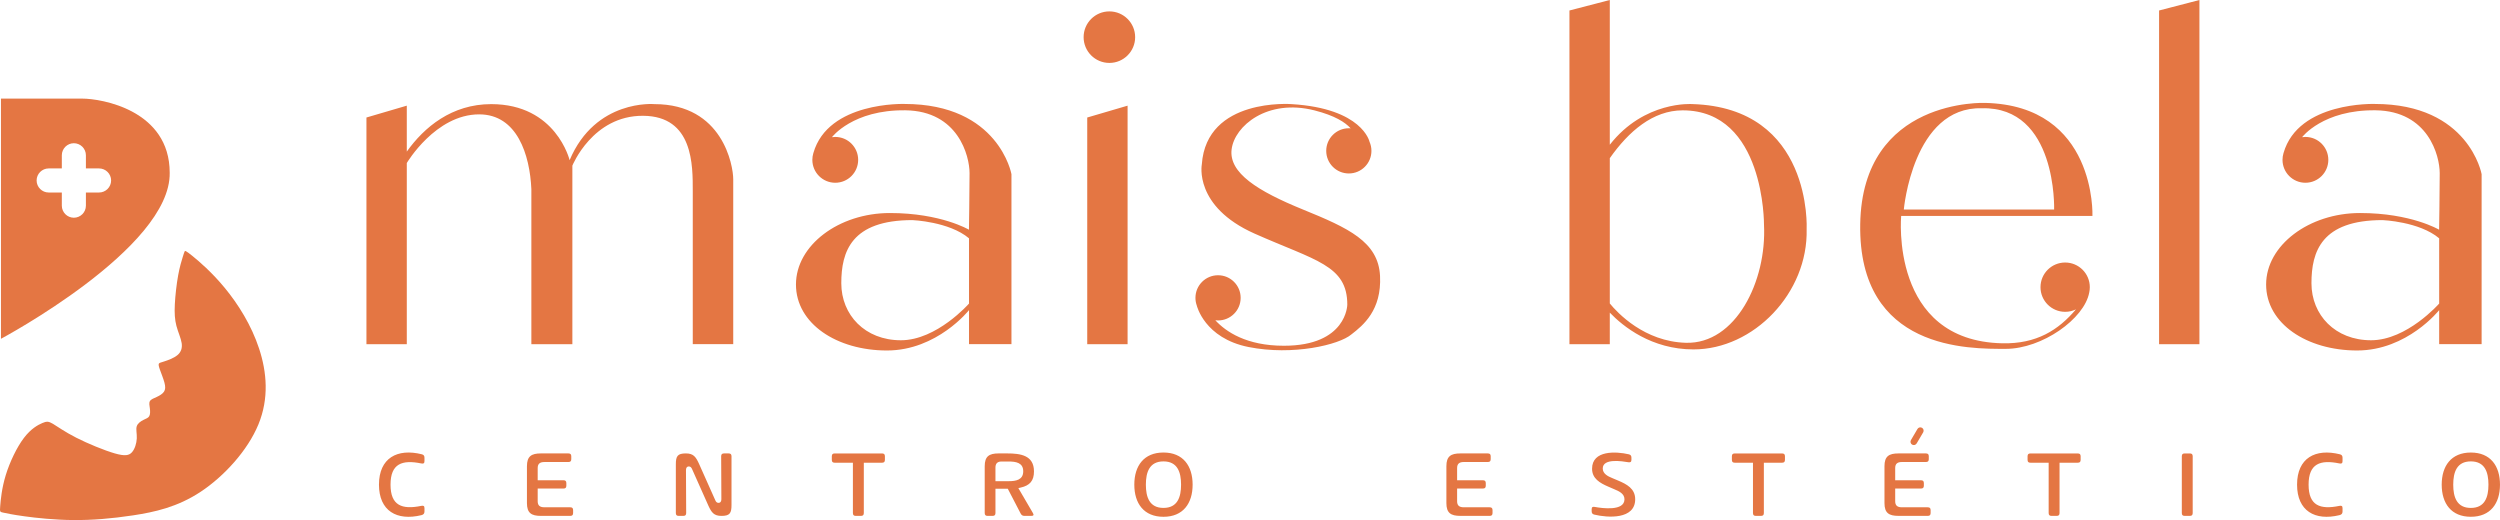
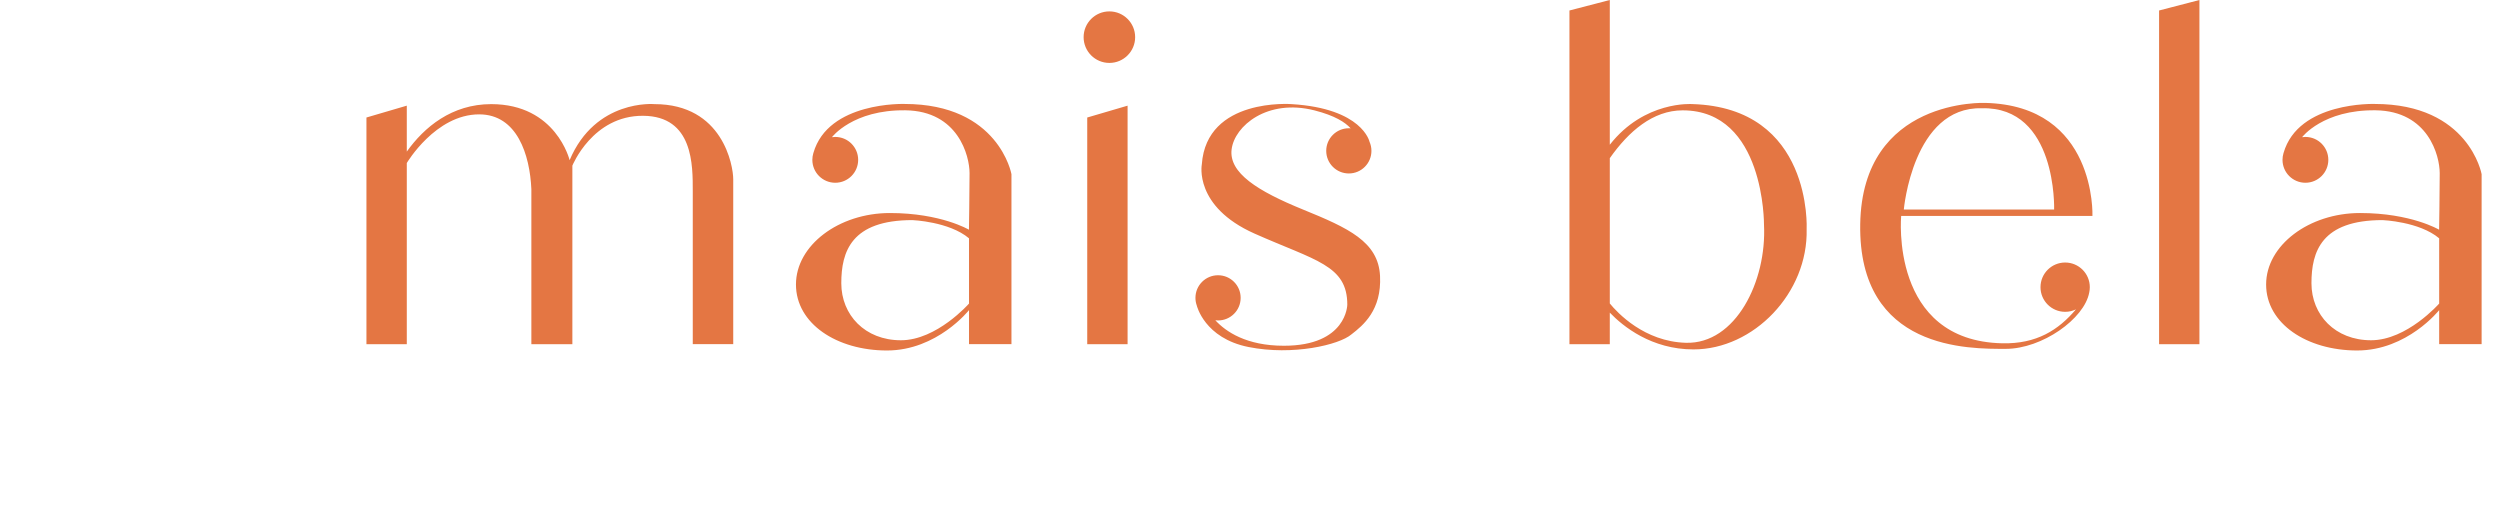
<svg xmlns="http://www.w3.org/2000/svg" xml:space="preserve" width="171.311mm" height="35.637mm" version="1.1" style="shape-rendering:geometricPrecision; text-rendering:geometricPrecision; image-rendering:optimizeQuality; fill-rule:evenodd; clip-rule:evenodd" viewBox="0 0 16989.74 3534.33">
  <defs>
    <style type="text/css">
   
    .fil0 {fill:#E47643}
   
  </style>
  </defs>
  <g id="Layer_x0020_1">
    <g id="_1752793847056">
      <path class="fil0" d="M2490.24 2338.93l0 -1540.35 274.23 -80.53 0 312.21c117.96,-165.43 305.2,-322.62 573.74,-322.62 441.21,0 532.82,380.94 532.82,380.94 176.01,-417.1 576.24,-380.94 576.24,-380.94 465.32,0 535.65,418.59 535.65,509.95l0 1121.33 -275.01 0c0,0 0,-865.37 0,-1039.57 0,-174.21 4.91,-510.57 -338,-512.46 -342.92,-1.88 -480.23,338.91 -480.23,338.91l0 1213.12 -278.66 0 0 -929.71c-0.39,-7.09 -0.41,-15.01 0,-24.07l0 -99.74c-10.42,-233.51 -96.4,-508.22 -354.79,-508.22 -296.54,0 -491.76,330.69 -491.76,330.69l0 1231.05 -274.23 0zm9787.54 -782.29c0,0 42.46,-825.47 -777.71,-849.36 0,0 -324.72,-24.35 -560.02,276.43l0 -421.19 0 -112 0 -450.52 -274.23 71.27 0 2267.67 274.23 0 0 -214.25c90.26,93.82 283.3,249.9 568.99,249.9 408.42,0 779.51,-383.42 768.75,-817.95zm-289.85 -29.8c0,0 6.33,-776.95 -552.7,-776.95 -202.05,0 -366.95,142.76 -495.18,325.07l0 987.32c50.76,62.17 233.77,259.53 517.57,267.36 337.07,9.3 549.86,-417.54 530.31,-802.79zm2046.61 592.35c26.42,0 51.39,-6.13 73.62,-17 -119.28,140.9 -267.24,235.89 -500.94,230.84 -766.51,-16.59 -687.06,-865.73 -687.06,-865.73l1299.85 0c0,0 29.12,-749.86 -728.48,-767.95 0,0 -836.07,-36.43 -849.67,824.18 -13.61,860.6 742.85,847.29 989.15,847.29 246.29,0 534.59,-204.21 567.11,-382.69l-0.01 0.02c2.6,-11.74 4,-23.98 4,-36.52 0,-92.55 -75.01,-167.56 -167.56,-167.56 -92.54,0 -167.55,75.01 -167.55,167.56 0,92.54 75.01,167.55 167.55,167.55zm-74.84 -695.32c0,0 21.44,-701.09 -492.2,-688.21 -467.6,-11.83 -529.34,688.21 -529.34,688.21l529.34 0 492.2 0zm2620.46 -247.27c0,117.42 -4.17,384.52 -4.17,384.52 0,0 -189.77,-113.39 -537.28,-113.39 -347.51,0 -638.33,219.37 -638.33,485.54 0,266.18 277.36,448.62 618.42,448.62 341.04,0 557.62,-274.35 557.62,-274.35l0 231.39 288.46 0 0 -1155.33c0,0 -85.75,-477.07 -726.81,-477.07 0,0 -518.78,-17.83 -619.27,333.3l-0.19 0.6 -0.32 1.11c-4.23,14.19 -6.56,29.2 -6.56,44.78 0,85.99 69.71,155.7 155.7,155.7 85.99,0 155.71,-69.71 155.71,-155.7 0,-85.99 -69.72,-155.71 -155.71,-155.71 -7.62,0 -15.11,0.57 -22.42,1.61 0,0 141.31,-187.35 499.46,-182.65 358.14,4.71 435.69,309.62 435.69,427.05zm-3.74 443l0 443.41c0,0 -218.72,249.38 -462.93,249.38 -244.21,0 -405.04,-172.33 -405.04,-387.65 0,-215.33 68.26,-428.91 483.17,-428.91 0,0 250.08,9.87 384.8,123.77zm-8298.7 558.16c84.83,0 153.61,-68.78 153.61,-153.61 0,-84.83 -68.78,-153.61 -153.61,-153.61 -84.84,0 -153.62,68.78 -153.62,153.61 0,18.26 3.21,35.79 9.05,52.04l-0.01 0c0,0 51.36,222.06 351.67,282.13 300.31,60.07 615.96,-14.44 699.3,-85.8 79.9,-61.62 206.09,-164.52 194.49,-397.29 -11.59,-232.76 -215.35,-325.64 -523.63,-451.26 -308.3,-125.62 -504.66,-248.78 -485.09,-408.65 19.58,-159.88 243.67,-346.63 563.39,-265.07 138.12,35.23 209.23,81.11 245.49,121.88 -4.04,-0.33 -8.12,-0.49 -12.24,-0.49 -84.83,0 -153.62,68.78 -153.62,153.61 0,84.83 68.79,153.61 153.62,153.61 84.83,0 153.61,-68.78 153.61,-153.61 0,-22.05 -4.66,-43 -13.02,-61.95l0.01 0c0,0 -47.6,-226.1 -528.51,-255.58 0,0 -579.25,-46.37 -611.15,409.43 0,0 -55.89,286.09 358.42,470.41 414.29,184.32 630.25,214.43 630.25,482.89 0,0 -2.05,279.27 -431.07,279.27 -254.38,0 -394.12,-95.41 -465.75,-173.08 6.04,0.72 12.17,1.11 18.41,1.11zm-1692.89 -616.63c0,0 -189.78,-113.39 -537.28,-113.39 -347.51,0 -638.33,219.37 -638.33,485.54 0,266.18 277.36,448.62 618.41,448.62 341.05,0 557.63,-274.35 557.63,-274.35l0 231.39 288.46 0 0 -1155.33c0,0 -85.75,-477.07 -726.81,-477.07 0,0 -518.78,-17.83 -619.27,333.3l-0.19 0.6 -0.34 1.11 0.02 0c-4.23,14.19 -6.56,29.2 -6.56,44.78 0,85.99 69.71,155.7 155.7,155.7 85.99,0 155.71,-69.71 155.71,-155.7 0,-85.99 -69.72,-155.71 -155.71,-155.71 -7.62,0 -15.11,0.57 -22.43,1.62l0.01 -0.01c0,0 141.31,-187.35 499.46,-182.65 358.14,4.71 435.69,309.62 435.69,427.05 0,117.42 -4.17,384.52 -4.17,384.52zm0.43 58.47l0 443.41c0,0 -218.72,249.38 -462.93,249.38 -244.21,0 -405.04,-172.33 -405.04,-387.65 0,-215.33 68.26,-428.91 483.17,-428.91 0,0 250.08,9.87 384.8,123.77zm8361.87 -1619.6l-274.23 71.27 0 2267.67 274.23 0 0 -1776.41 0 -112 0 -450.52zm-7284.22 718.06l-274.22 80.53 0 1540.35 274.22 0 0 -1231.05 0 -77.61 0 -312.21zm-123.7 -290.46c96.71,0 175.1,-78.4 175.1,-175.1 0,-96.72 -78.4,-175.1 -175.1,-175.1 -96.72,0 -175.1,78.39 -175.1,175.1 0,96.71 78.39,175.1 175.1,175.1z" />
-       <path class="fil0" d="M6.38 2302.46l0 -1632.3 553.02 0c129.36,0 593.8,77.56 593.8,504.14 8.23,512.98 -1146.82,1128.17 -1146.82,1128.17zm1299.38 -564.49c45.51,36.58 133.92,111.77 223.08,220.32 89.16,108.57 179.11,250.47 231.83,410.58 52.72,160.11 68.24,338.43 -4.64,515.61 -72.89,177.19 -234.16,353.19 -392.73,457.86 -158.57,104.69 -314.41,138.02 -459.41,160.12 -145.01,22.11 -279.14,32.96 -407.08,31.79 -127.94,-1.15 -249.67,-14.33 -331.47,-25.58 -81.81,-11.24 -123.67,-20.55 -144.99,-25.2 -21.33,-4.64 -22.1,-4.64 -18.99,-44.58 3.08,-39.94 10.08,-119.79 37.6,-209.75 27.52,-89.94 75.6,-189.97 123.28,-252.78 47.68,-62.8 94.99,-88.38 124.85,-101.19 29.84,-12.78 42.25,-12.78 72.5,5.05 30.23,17.83 78.3,53.5 158.16,94.21 79.86,40.7 191.52,86.46 261.31,106.62 69.78,20.16 97.69,14.72 117.46,-7.38 19.78,-22.1 31.41,-60.86 32.97,-94.21 1.55,-33.34 -6.98,-61.25 -0.39,-82.2 6.59,-20.93 28.28,-34.89 46.13,-43.81 17.83,-8.92 31.8,-12.79 38.77,-24.81 6.98,-12.02 6.98,-32.16 4.54,-51.68 -2.45,-19.52 -7.35,-38.41 0.32,-51.22 7.68,-12.81 27.91,-19.56 47.47,-28.66 19.55,-9.1 38.42,-20.56 48.21,-35.4 9.77,-14.83 10.44,-33.04 3.02,-61.02 -7.41,-27.97 -22.93,-65.73 -31.35,-89.68 -8.43,-23.93 -9.78,-34.04 -6.41,-39.77 3.37,-5.73 11.46,-7.08 35.74,-14.84 24.27,-7.75 64.73,-21.92 89.67,-42.57 24.94,-20.63 34.38,-47.75 29.33,-81.81 -5.07,-34.05 -24.61,-75.02 -35.73,-117.41 -11.13,-42.41 -13.83,-86.23 -10.79,-146.58 3.03,-60.34 11.79,-137.21 22.49,-196.12 10.68,-58.91 23.29,-99.87 31.01,-124.6 7.72,-24.72 10.56,-33.24 13.31,-38.54 2.75,-5.29 5.41,-7.35 50.94,29.22zm-803.88 -764.64l0.01 0c45.01,0 81.83,36.81 81.83,81.82l0 89.52 89.53 0c45,0 81.82,36.81 81.82,81.82l0 0.01c0,45.01 -36.82,81.82 -81.82,81.82l-89.53 0 0 89.54c0,45 -36.82,81.82 -81.83,81.82l-0.01 0c-45,0 -81.82,-36.82 -81.82,-81.82l0 -89.54 -89.52 0c-45.01,0 -81.82,-36.81 -81.82,-81.82l0 -0.01c0,-45.01 36.81,-81.82 81.82,-81.82l89.52 0 0 -89.52c0,-45.01 36.82,-81.82 81.82,-81.82z" />
-       <path class="fil0" d="M2575.38 3293.67c0,178.99 121.95,247.68 287.83,207.46 13.83,-3.36 21.41,-10.2 21.41,-24.76l0 -23.16c0,-15.47 -7.64,-18.27 -21.98,-15.33 -129.72,26.53 -208.7,-1.18 -208.7,-144.21 0,-143.04 78.98,-170.75 208.7,-144.22 14.34,2.95 21.98,0.15 21.98,-15.33l0 -23.14c0,-13.21 -5.08,-20.52 -18.04,-23.75 -166.68,-41.6 -291.2,25.33 -291.2,206.44zm10450.06 -280.07c-6.29,10.74 -20.11,14.33 -30.84,8.04 -10.73,-6.28 -14.32,-20.1 -8.04,-30.84l44.32 -75.44c6.29,-10.74 20.11,-14.33 30.84,-8.04 10.74,6.29 14.33,20.11 8.04,30.84l-44.32 75.44zm-3101.08 492.27l199.27 0c13.54,0 19.49,-5.94 19.49,-19.49l0 -19.34c0,-13.55 -5.93,-19.49 -19.49,-19.49l-175.44 0c-29.37,0 -45.79,-10.73 -45.79,-40.95l0 -86.54 175.3 0c13.47,0 19.48,-5.86 19.48,-19.37l0 -17.5c0,-13.5 -6.01,-19.36 -19.48,-19.36l-175.3 0 0 -82.98c0,-30.25 16.32,-41.07 45.79,-41.07l163.01 0c13.54,0 19.48,-5.93 19.48,-19.48l0 -19.34c0,-13.54 -5.94,-19.49 -19.48,-19.49l-186.85 0c-64.66,0 -94.77,19.62 -94.77,86.83l0 250.72c0,67.23 30.1,86.84 94.77,86.84zm910.37 -8.64c91.79,22.37 277.9,33.94 277.9,-104.32 0,-72.05 -56.81,-102.06 -116.02,-127.05l-39.97 -16.88c-28.85,-11.63 -64.46,-29.19 -64.46,-65.24 0,-71.24 132.88,-49.25 173.97,-42.4 14,2.33 20.92,-1.96 20.92,-16.54l0 -14.16c0,-13.28 -5.08,-20.22 -18.12,-23.27 -85.78,-19.97 -249.36,-28.99 -249.36,98.08 0,67 53.57,97.19 109.09,121.23l42.92 18.6c30.13,12.26 68.2,29.66 68.2,67.63 0,82.39 -152.27,61.26 -202.28,52.03 -13.99,-2.59 -20.7,1.23 -20.7,15.89l0 13.12c0,13.15 5,20.15 17.9,23.29zm1276.14 -415.64l-321.63 0c-13.56,0 -19.49,5.95 -19.49,19.5l0 23.94c0,13.56 5.93,19.48 19.49,19.48l123.83 0 0 341.88c0,13.55 5.95,19.49 19.5,19.49l35 0c13.54,0 19.48,-5.94 19.48,-19.49l0 -341.88 123.83 0c13.55,0 19.5,-5.92 19.5,-19.48l0 -23.94c0,-13.56 -5.94,-19.5 -19.5,-19.5zm790.72 424.28l199.27 0c13.55,0 19.5,-5.94 19.5,-19.49l0 -19.34c0,-13.55 -5.94,-19.49 -19.5,-19.49l-175.44 0c-29.37,0 -45.78,-10.73 -45.78,-40.95l0 -86.54 175.29 0c13.47,0 19.49,-5.86 19.49,-19.37l0 -17.5c0,-13.5 -6.02,-19.36 -19.49,-19.36l-175.29 0 0 -82.98c0,-30.25 16.32,-41.07 45.78,-41.07l163.01 0c13.54,0 19.48,-5.93 19.48,-19.48l0 -19.34c0,-13.54 -5.94,-19.49 -19.48,-19.49l-186.85 0c-64.66,0 -94.77,19.62 -94.77,86.83l0 250.72c0,67.23 30.1,86.84 94.77,86.84zm1218.73 -424.28l-321.63 0c-13.56,0 -19.48,5.95 -19.48,19.5l0 23.94c0,13.56 5.92,19.48 19.48,19.48l123.83 0 0 341.88c0,13.55 5.95,19.49 19.5,19.49l35 0c13.54,0 19.48,-5.94 19.48,-19.49l0 -341.88 123.83 0c13.55,0 19.5,-5.92 19.5,-19.48l0 -23.94c0,-13.56 -5.94,-19.5 -19.5,-19.5zm726.61 424.28l35 0c13.54,0 19.49,-5.94 19.49,-19.49l0 -385.41c0,-13.56 -5.93,-19.49 -19.49,-19.49l-35 0c-13.56,0 -19.48,5.95 -19.48,19.49l0 385.41c0,13.55 5.93,19.49 19.48,19.49zm763.76 -212.19c0,178.92 121.89,247.56 287.69,207.36 13.79,-3.33 21.34,-10.15 21.34,-24.65l0 -23.16c0,-15.41 -7.58,-18.16 -21.85,-15.23 -129.79,26.55 -208.84,-1.2 -208.84,-144.31 0,-143.11 79.05,-170.87 208.84,-144.32 14.27,2.93 21.85,0.18 21.85,-15.23l0 -23.14c0,-13.16 -5.04,-20.43 -17.97,-23.66 -166.61,-41.57 -291.06,25.31 -291.06,206.35zm1181.02 218.29c133.05,0 198.03,-90.65 198.03,-218.29 0,-127.66 -64.98,-218.29 -198.03,-218.29 -133.06,0 -198.04,90.64 -198.04,218.29 0,127.65 64.98,218.29 198.04,218.29zm0 -60.16c-95.66,0 -119.69,-73.69 -119.69,-158.13 0,-84.46 24.03,-158.14 119.69,-158.14 95.65,0 119.68,73.69 119.68,158.14 0,84.45 -24.03,158.13 -119.68,158.13zm-13115.78 54.16l199.26 0c13.6,0 19.6,-5.98 19.6,-19.59l0 -19.34c0,-13.61 -5.99,-19.59 -19.6,-19.59l-175.44 0c-29.3,0 -45.68,-10.7 -45.68,-40.85l0 -86.44 175.2 0c13.53,0 19.58,-5.91 19.58,-19.47l0 -17.5c0,-13.56 -6.05,-19.47 -19.58,-19.47l-175.2 0 0 -82.87c0,-30.2 16.27,-40.96 45.68,-40.96l163.01 0c13.61,0 19.59,-5.98 19.59,-19.59l0 -19.34c0,-13.6 -5.98,-19.6 -19.59,-19.6l-186.84 0c-64.73,0 -94.88,19.67 -94.88,86.94l0 250.72c0,67.29 30.15,86.94 94.88,86.94zm936.6 0l31.07 0c13.56,0 19.67,-5.92 19.6,-19.52l-1.38 -291.82c-0.07,-12.9 5.04,-24.68 19.78,-24.68 11.42,0 17.37,8.1 21.5,17.63l111.04 248.87c21.21,45.94 37.3,69.52 88.84,69.52 56.89,0 68.27,-18.47 68.27,-74.5l0 -330.5c0,-13.61 -5.97,-19.6 -19.58,-19.6l-31.09 0c-13.57,0 -19.65,5.94 -19.59,19.55l1.38 291.82c0.06,12.9 -5.04,24.66 -19.78,24.66 -11.44,0 -17.38,-8.09 -21.52,-17.63l-111.03 -248.86c-21.19,-45.94 -37.29,-69.54 -88.82,-69.54 -56.88,0 -68.29,18.47 -68.29,74.5l0 330.51c0,13.61 6,19.59 19.6,19.59zm1381.63 -424.48l-321.63 0c-13.61,0 -19.59,5.99 -19.59,19.6l0 23.94c0,13.61 5.98,19.59 19.59,19.59l123.73 0 0 341.77c0,13.61 6,19.59 19.6,19.59l35 0c13.59,0 19.58,-5.99 19.58,-19.59l0 -341.77 123.73 0c13.61,0 19.6,-5.98 19.6,-19.59l0 -23.94c0,-13.61 -5.99,-19.6 -19.6,-19.6zm1025.31 404.82l-98.86 -169.18 16.21 -3.68c61.56,-13.93 89.97,-45.88 89.97,-109.91 0,-109.85 -92.11,-122.17 -182.6,-122.17l-57.32 0c-64.73,0 -94.88,19.67 -94.88,86.94l0 318.07c0,13.61 6,19.59 19.6,19.59l33.85 0c13.59,0 19.58,-5.99 19.58,-19.59l0 -164.95 83.82 0 87.33 168.31c5.97,11.49 13.51,16.23 26.49,16.23l45.59 0c15.8,0 19.18,-6.04 11.23,-19.66zm-254.46 -216.25l0 -92.77c0,-26.57 12.95,-40.85 40.5,-40.85l49.39 0c48.48,0 98.86,7.61 98.86,66.41 0,58.93 -49.97,67.21 -98.86,67.21l-89.89 0zm1141.84 242.02c133.1,0 198.13,-90.7 198.13,-218.4 0,-127.71 -65.03,-218.39 -198.13,-218.39 -133.11,0 -198.14,90.69 -198.14,218.39 0,127.71 65.03,218.4 198.14,218.4zm0 -60.37c-95.59,0 -119.6,-73.64 -119.6,-158.04 0,-84.4 24,-158.05 119.6,-158.05 95.59,0 119.59,73.65 119.59,158.05 0,84.4 -23.99,158.04 -119.59,158.04z" />
    </g>
  </g>
</svg>